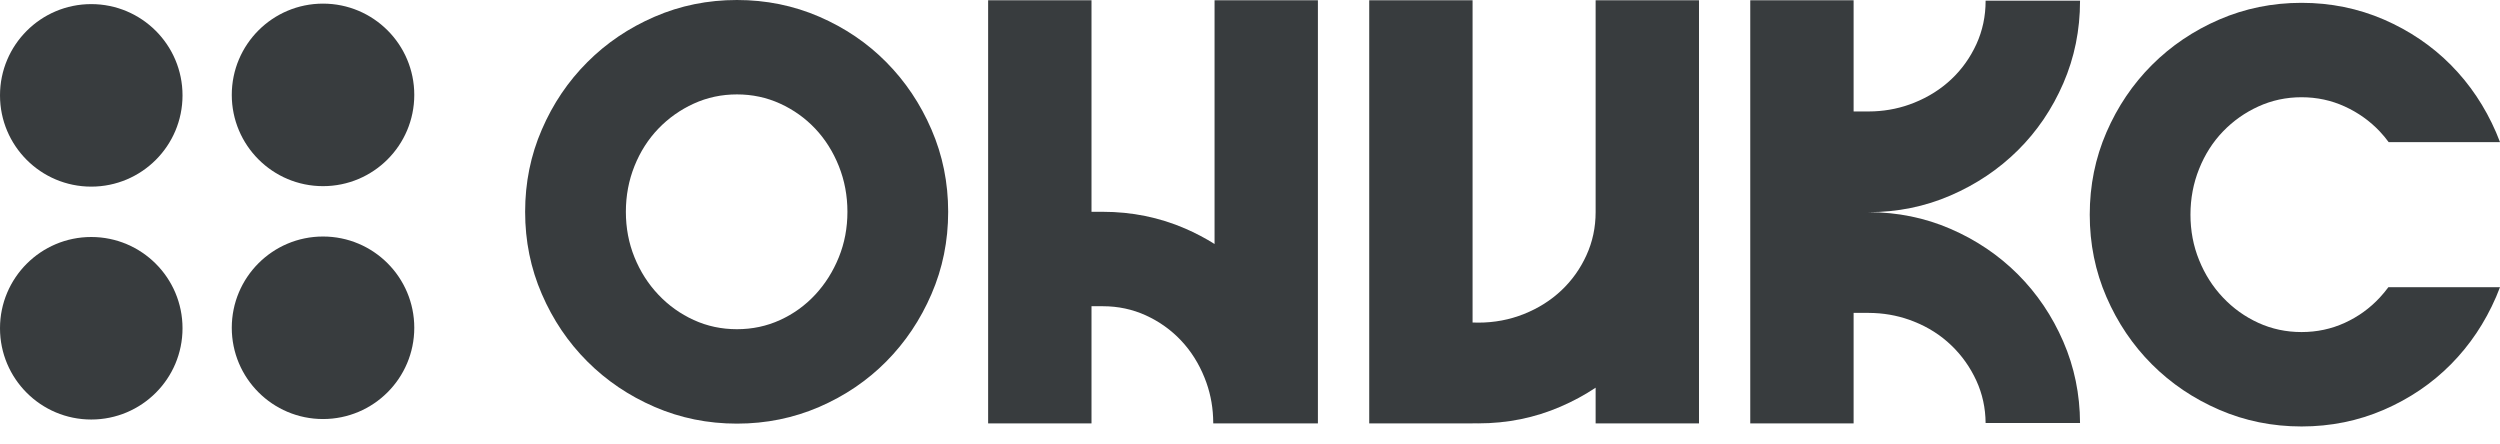
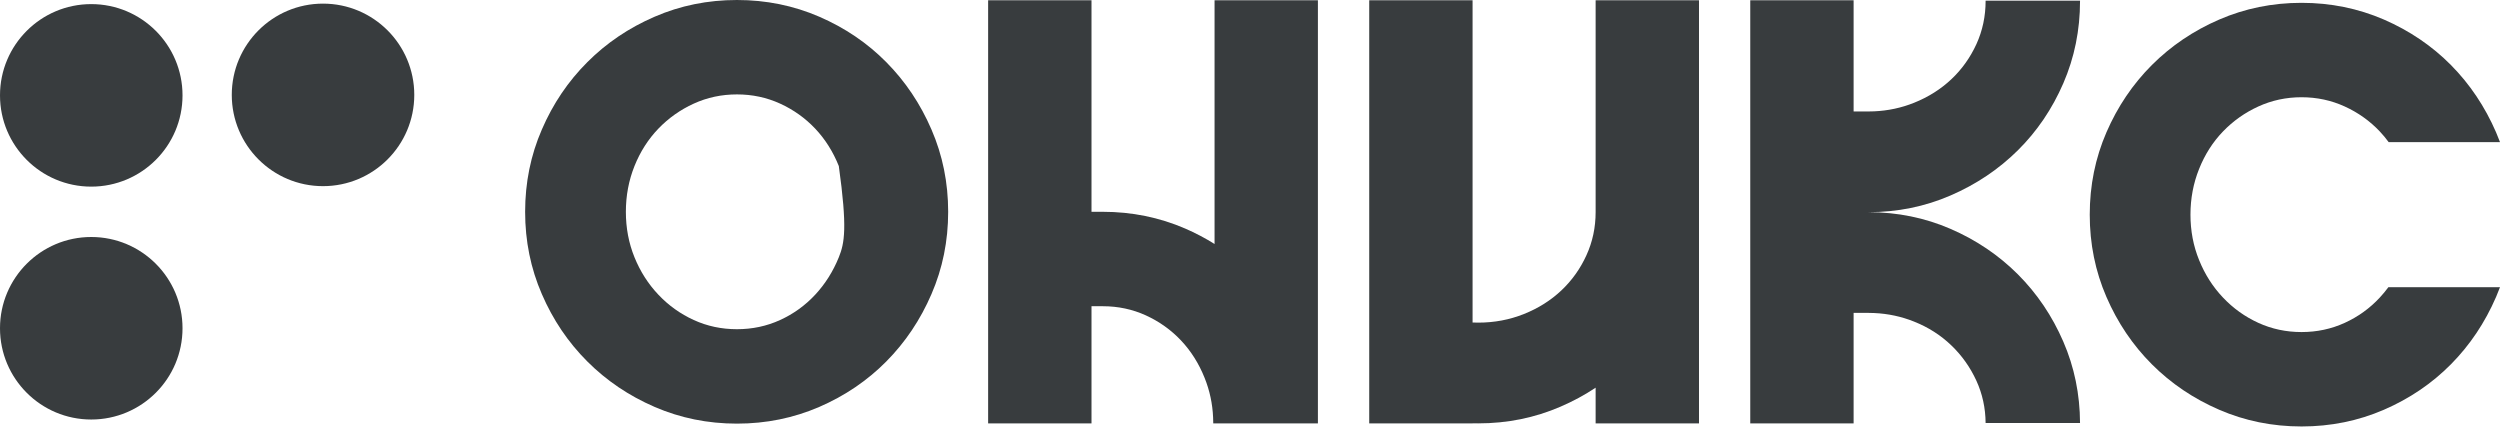
<svg xmlns="http://www.w3.org/2000/svg" width="135" height="24" viewBox="0 0 135 24" fill="none">
-   <path d="M45.296 13.893C44.985 14.661 44.559 15.334 44.022 15.913C43.483 16.493 42.85 16.95 42.126 17.281C41.401 17.613 40.623 17.777 39.796 17.777C38.966 17.777 38.189 17.613 37.464 17.281C36.738 16.95 36.1 16.493 35.552 15.913C35.004 15.334 34.574 14.661 34.262 13.893C33.951 13.127 33.797 12.309 33.797 11.438C33.797 10.567 33.951 9.744 34.262 8.967C34.574 8.19 35.004 7.517 35.552 6.947C36.1 6.377 36.738 5.926 37.464 5.595C38.189 5.264 38.966 5.098 39.796 5.098C40.623 5.098 41.401 5.264 42.126 5.595C42.85 5.926 43.483 6.377 44.022 6.947C44.559 7.517 44.985 8.19 45.296 8.967C45.607 9.744 45.761 10.567 45.761 11.438C45.761 12.309 45.607 13.127 45.296 13.893ZM50.299 6.994C49.7 5.605 48.886 4.393 47.86 3.357C46.834 2.32 45.627 1.503 44.24 0.902C42.85 0.301 41.369 -1.90735e-05 39.796 -1.90735e-05C38.22 -1.90735e-05 36.738 0.301 35.351 0.902C33.961 1.503 32.749 2.32 31.715 3.357C30.678 4.393 29.859 5.605 29.26 6.994C28.657 8.381 28.357 9.864 28.357 11.438C28.357 13.013 28.657 14.493 29.26 15.882C29.859 17.271 30.678 18.483 31.715 19.519C32.749 20.554 33.961 21.373 35.351 21.974C36.738 22.574 38.22 22.876 39.796 22.876C41.369 22.876 42.85 22.574 44.24 21.974C45.627 21.373 46.834 20.554 47.86 19.519C48.886 18.483 49.7 17.271 50.299 15.882C50.901 14.493 51.201 13.013 51.201 11.438C51.201 9.864 50.901 8.381 50.299 6.994Z" fill="#383C3E" />
+   <path d="M45.296 13.893C44.985 14.661 44.559 15.334 44.022 15.913C43.483 16.493 42.85 16.95 42.126 17.281C41.401 17.613 40.623 17.777 39.796 17.777C38.966 17.777 38.189 17.613 37.464 17.281C36.738 16.95 36.1 16.493 35.552 15.913C35.004 15.334 34.574 14.661 34.262 13.893C33.951 13.127 33.797 12.309 33.797 11.438C33.797 10.567 33.951 9.744 34.262 8.967C34.574 8.19 35.004 7.517 35.552 6.947C36.1 6.377 36.738 5.926 37.464 5.595C38.189 5.264 38.966 5.098 39.796 5.098C40.623 5.098 41.401 5.264 42.126 5.595C42.85 5.926 43.483 6.377 44.022 6.947C44.559 7.517 44.985 8.19 45.296 8.967C45.761 12.309 45.607 13.127 45.296 13.893ZM50.299 6.994C49.7 5.605 48.886 4.393 47.86 3.357C46.834 2.32 45.627 1.503 44.24 0.902C42.85 0.301 41.369 -1.90735e-05 39.796 -1.90735e-05C38.22 -1.90735e-05 36.738 0.301 35.351 0.902C33.961 1.503 32.749 2.32 31.715 3.357C30.678 4.393 29.859 5.605 29.26 6.994C28.657 8.381 28.357 9.864 28.357 11.438C28.357 13.013 28.657 14.493 29.26 15.882C29.859 17.271 30.678 18.483 31.715 19.519C32.749 20.554 33.961 21.373 35.351 21.974C36.738 22.574 38.22 22.876 39.796 22.876C41.369 22.876 42.85 22.574 44.24 21.974C45.627 21.373 46.834 20.554 47.86 19.519C48.886 18.483 49.7 17.271 50.299 15.882C50.901 14.493 51.201 13.013 51.201 11.438C51.201 9.864 50.901 8.381 50.299 6.994Z" fill="#383C3E" />
  <path d="M128.51 16.067C127.972 16.647 127.339 17.104 126.614 17.435C125.889 17.766 125.111 17.931 124.284 17.931C123.454 17.931 122.677 17.766 121.952 17.435C121.227 17.104 120.589 16.647 120.041 16.067C119.491 15.488 119.062 14.814 118.752 14.046C118.44 13.281 118.285 12.462 118.285 11.592C118.285 10.721 118.44 9.897 118.752 9.121C119.062 8.344 119.491 7.671 120.041 7.1C120.589 6.531 121.227 6.08 121.952 5.749C122.677 5.418 123.454 5.251 124.284 5.251C125.111 5.251 125.889 5.418 126.614 5.749C127.339 6.08 127.972 6.531 128.51 7.1C128.681 7.281 128.84 7.473 128.987 7.674H135C134.934 7.497 134.863 7.321 134.788 7.147C134.187 5.759 133.374 4.547 132.349 3.51C131.323 2.475 130.115 1.657 128.728 1.055C127.339 0.455 125.858 0.153 124.284 0.153C122.709 0.153 121.227 0.455 119.84 1.055C118.45 1.657 117.238 2.475 116.202 3.51C115.167 4.547 114.348 5.759 113.747 7.147C113.146 8.535 112.846 10.017 112.846 11.592C112.846 13.166 113.146 14.648 113.747 16.035C114.348 17.424 115.167 18.637 116.202 19.673C117.238 20.709 118.45 21.527 119.84 22.128C121.227 22.728 122.709 23.029 124.284 23.029C125.858 23.029 127.339 22.728 128.728 22.128C130.115 21.527 131.323 20.709 132.349 19.673C133.374 18.637 134.187 17.424 134.788 16.035C134.863 15.861 134.934 15.684 135 15.508H128.973C128.829 15.703 128.675 15.889 128.51 16.067Z" fill="#383C3E" />
  <path d="M91.746 0.014V22.863H86.164V20.935C85.575 21.328 84.943 21.669 84.268 21.96C82.879 22.561 81.398 22.862 79.824 22.862C79.722 22.862 79.62 22.86 79.519 22.859V22.863H73.938V0.014H79.519V17.415C79.619 17.419 79.721 17.422 79.824 17.422C80.695 17.422 81.518 17.267 82.294 16.956C83.072 16.646 83.745 16.22 84.315 15.682C84.885 15.143 85.336 14.511 85.666 13.787C85.998 13.061 86.164 12.284 86.164 11.455V0.014H91.746Z" fill="#383C3E" />
  <path d="M71.167 0.013V22.862H65.516C65.516 22.758 65.514 22.655 65.508 22.551C65.476 21.799 65.322 21.083 65.049 20.406C64.738 19.628 64.314 18.957 63.775 18.385C63.236 17.814 62.606 17.366 61.88 17.032C61.155 16.701 60.377 16.536 59.55 16.536H58.941V22.862H53.359V0.013H58.941V11.437H59.55C61.123 11.437 62.606 11.74 63.994 12.339C64.554 12.582 65.085 12.861 65.586 13.176V0.013H71.167Z" fill="#383C3E" />
  <path d="M108.965 8.116C110 7.09 110.819 5.883 111.42 4.496C112.021 3.107 112.322 1.625 112.322 0.052V0.035H107.223V0.052C107.223 0.879 107.057 1.657 106.727 2.382C106.394 3.107 105.945 3.74 105.374 4.278C104.803 4.816 104.132 5.241 103.354 5.552C102.675 5.824 101.96 5.978 101.208 6.012C101.106 6.016 101.003 6.019 100.899 6.019H100.095V0.013H94.514V22.862H100.095V16.896H100.899C101.003 16.896 101.106 16.899 101.208 16.904C101.96 16.938 102.675 17.092 103.354 17.364C104.132 17.673 104.803 18.103 105.374 18.653C105.945 19.2 106.394 19.838 106.727 20.563C107.051 21.273 107.216 22.031 107.223 22.841H112.322C112.315 21.286 112.014 19.823 111.42 18.451C110.819 17.062 110 15.85 108.965 14.814C107.928 13.779 106.717 12.96 105.328 12.359C103.945 11.76 102.467 11.459 100.899 11.457C102.467 11.456 103.945 11.156 105.328 10.556C106.717 9.956 107.928 9.142 108.965 8.116Z" fill="#383C3E" />
  <path d="M22.371 5.124C22.371 7.845 20.165 10.052 17.443 10.052C14.722 10.052 12.516 7.845 12.516 5.124C12.516 2.402 14.722 0.196 17.443 0.196C20.165 0.196 22.371 2.402 22.371 5.124Z" fill="#383C3E" />
-   <path d="M22.371 17.7C22.371 20.422 20.165 22.628 17.443 22.628C14.722 22.628 12.516 20.422 12.516 17.7C12.516 14.978 14.722 12.772 17.443 12.772C20.165 12.772 22.371 14.978 22.371 17.7Z" fill="#383C3E" />
  <path d="M9.856 5.15C9.856 7.872 7.649 10.078 4.927 10.078C2.206 10.078 0 7.872 0 5.15C0 2.428 2.206 0.222 4.927 0.222C7.649 0.222 9.856 2.428 9.856 5.15Z" fill="#383C3E" />
  <path d="M9.856 17.726C9.856 20.448 7.649 22.654 4.927 22.654C2.206 22.654 0 20.448 0 17.726C0 15.005 2.206 12.798 4.927 12.798C7.649 12.798 9.856 15.005 9.856 17.726Z" fill="#383C3E" />
</svg>